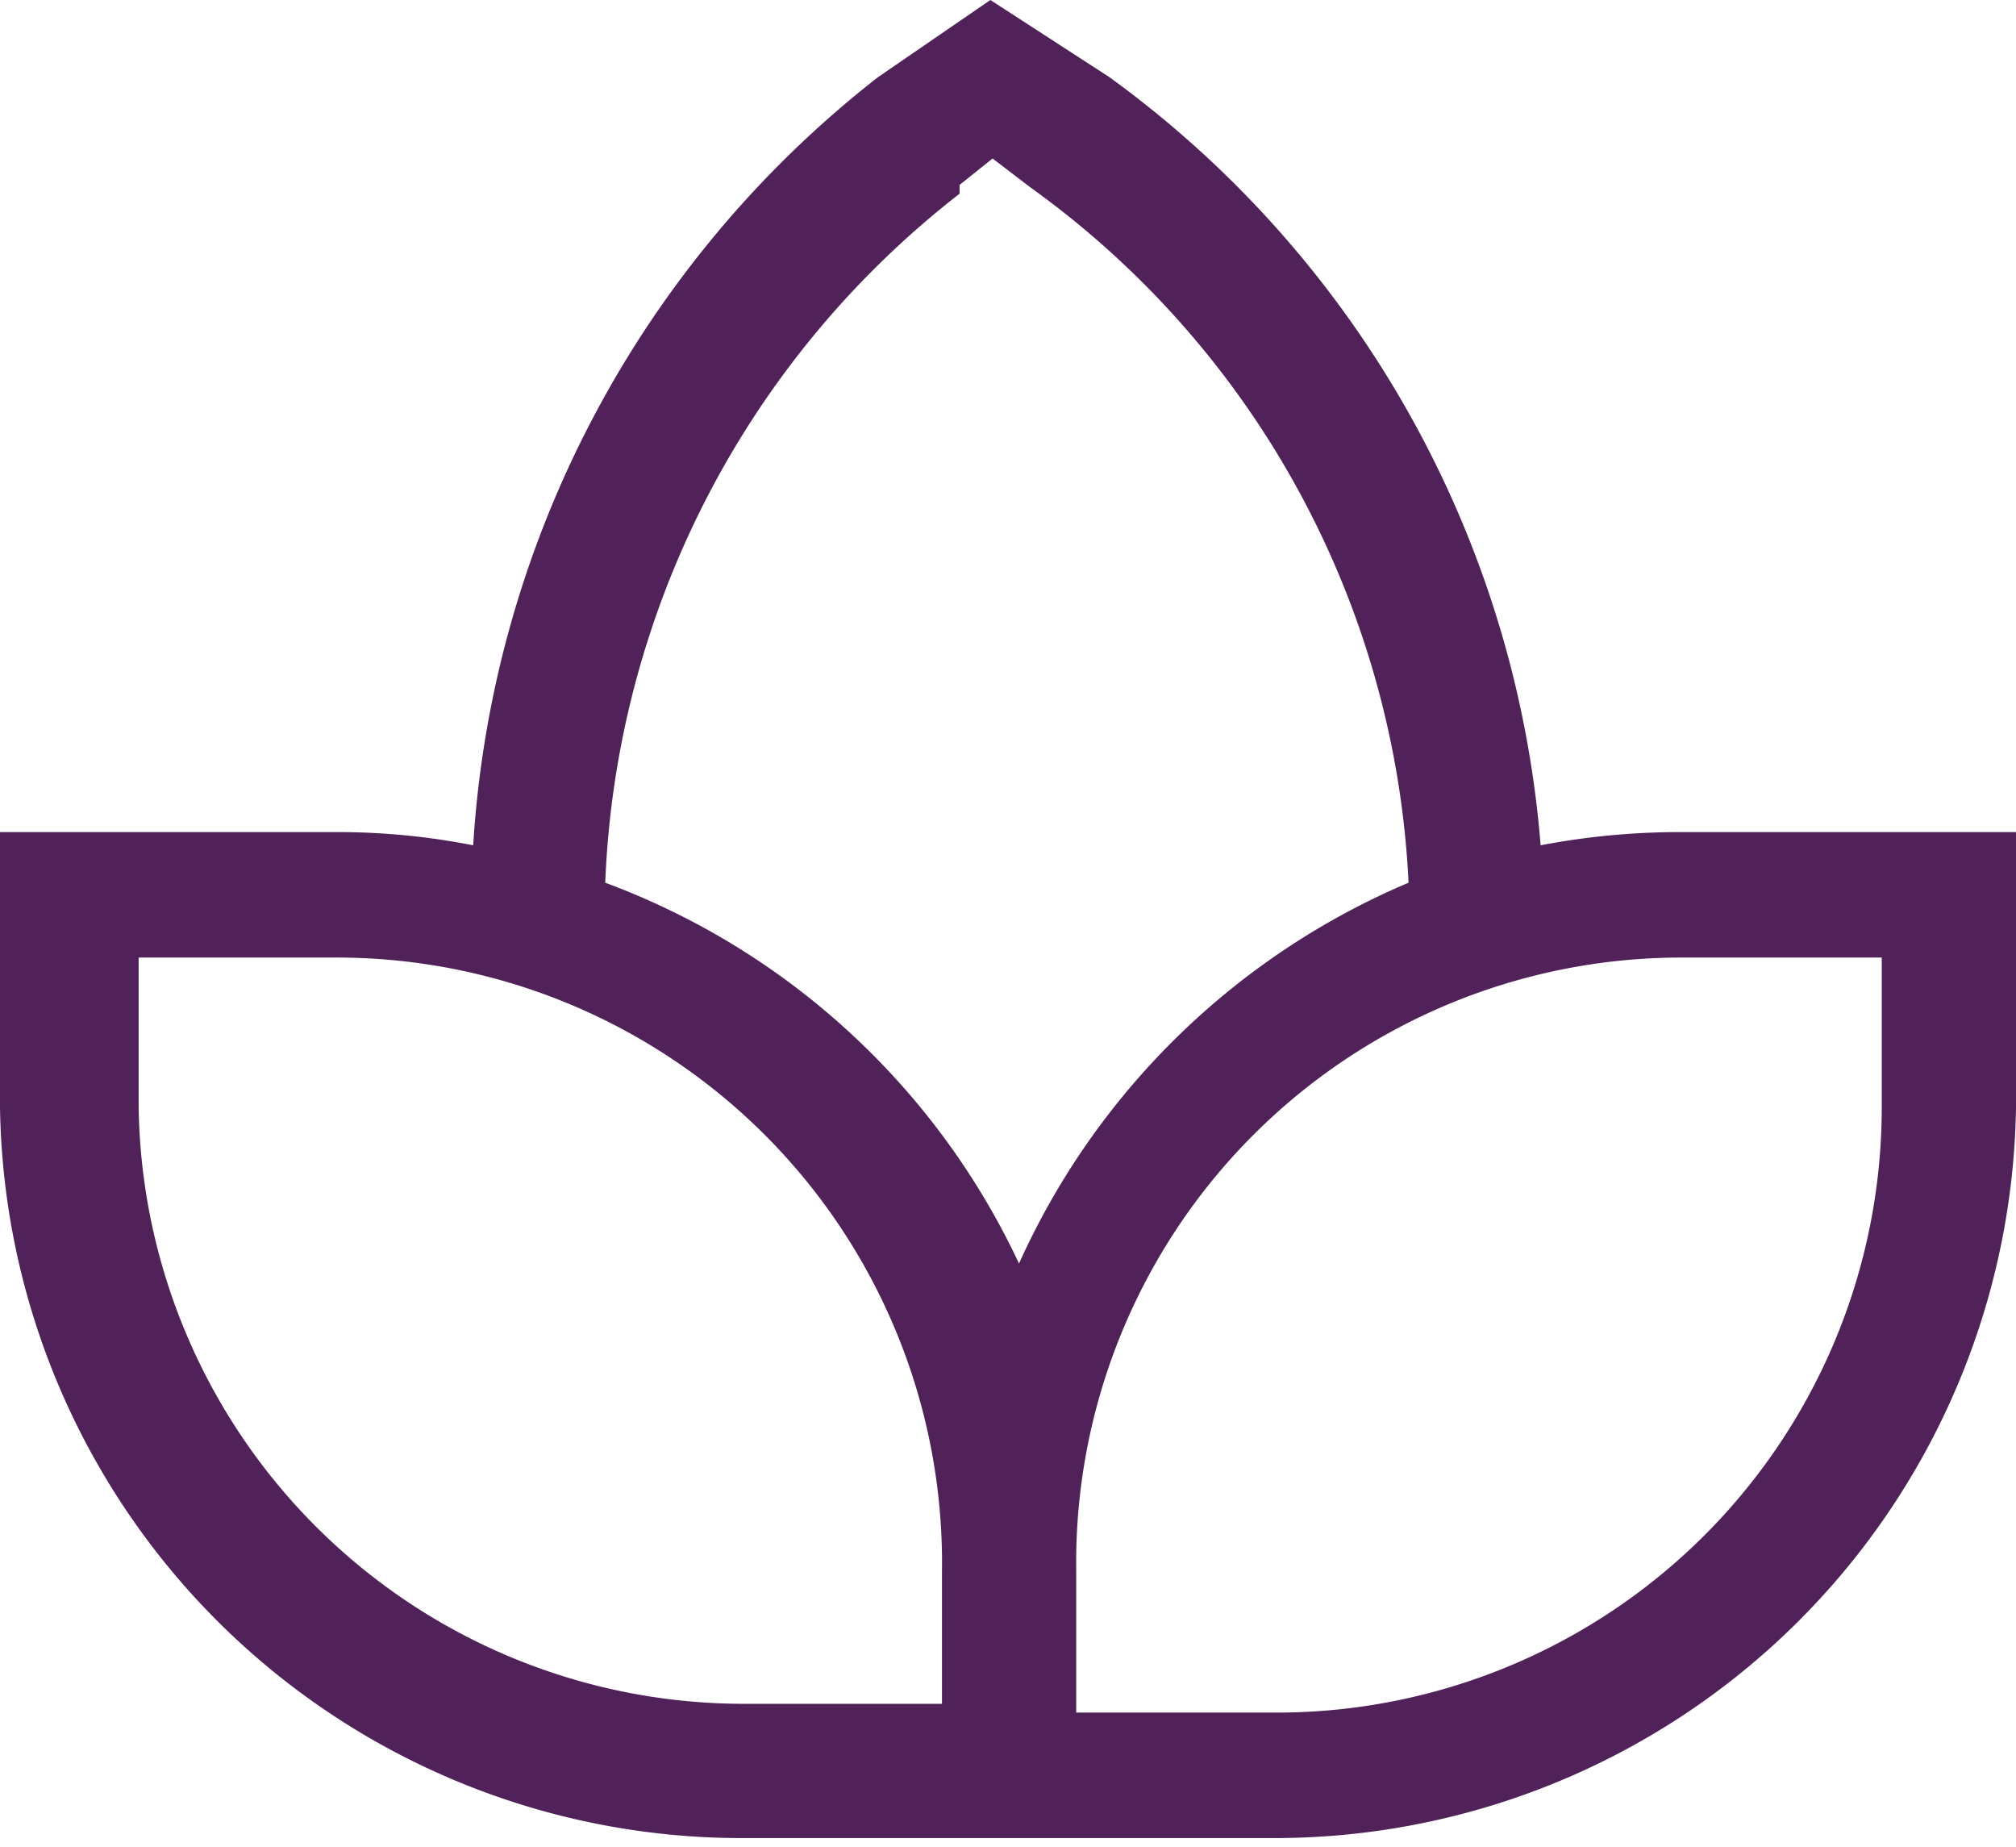
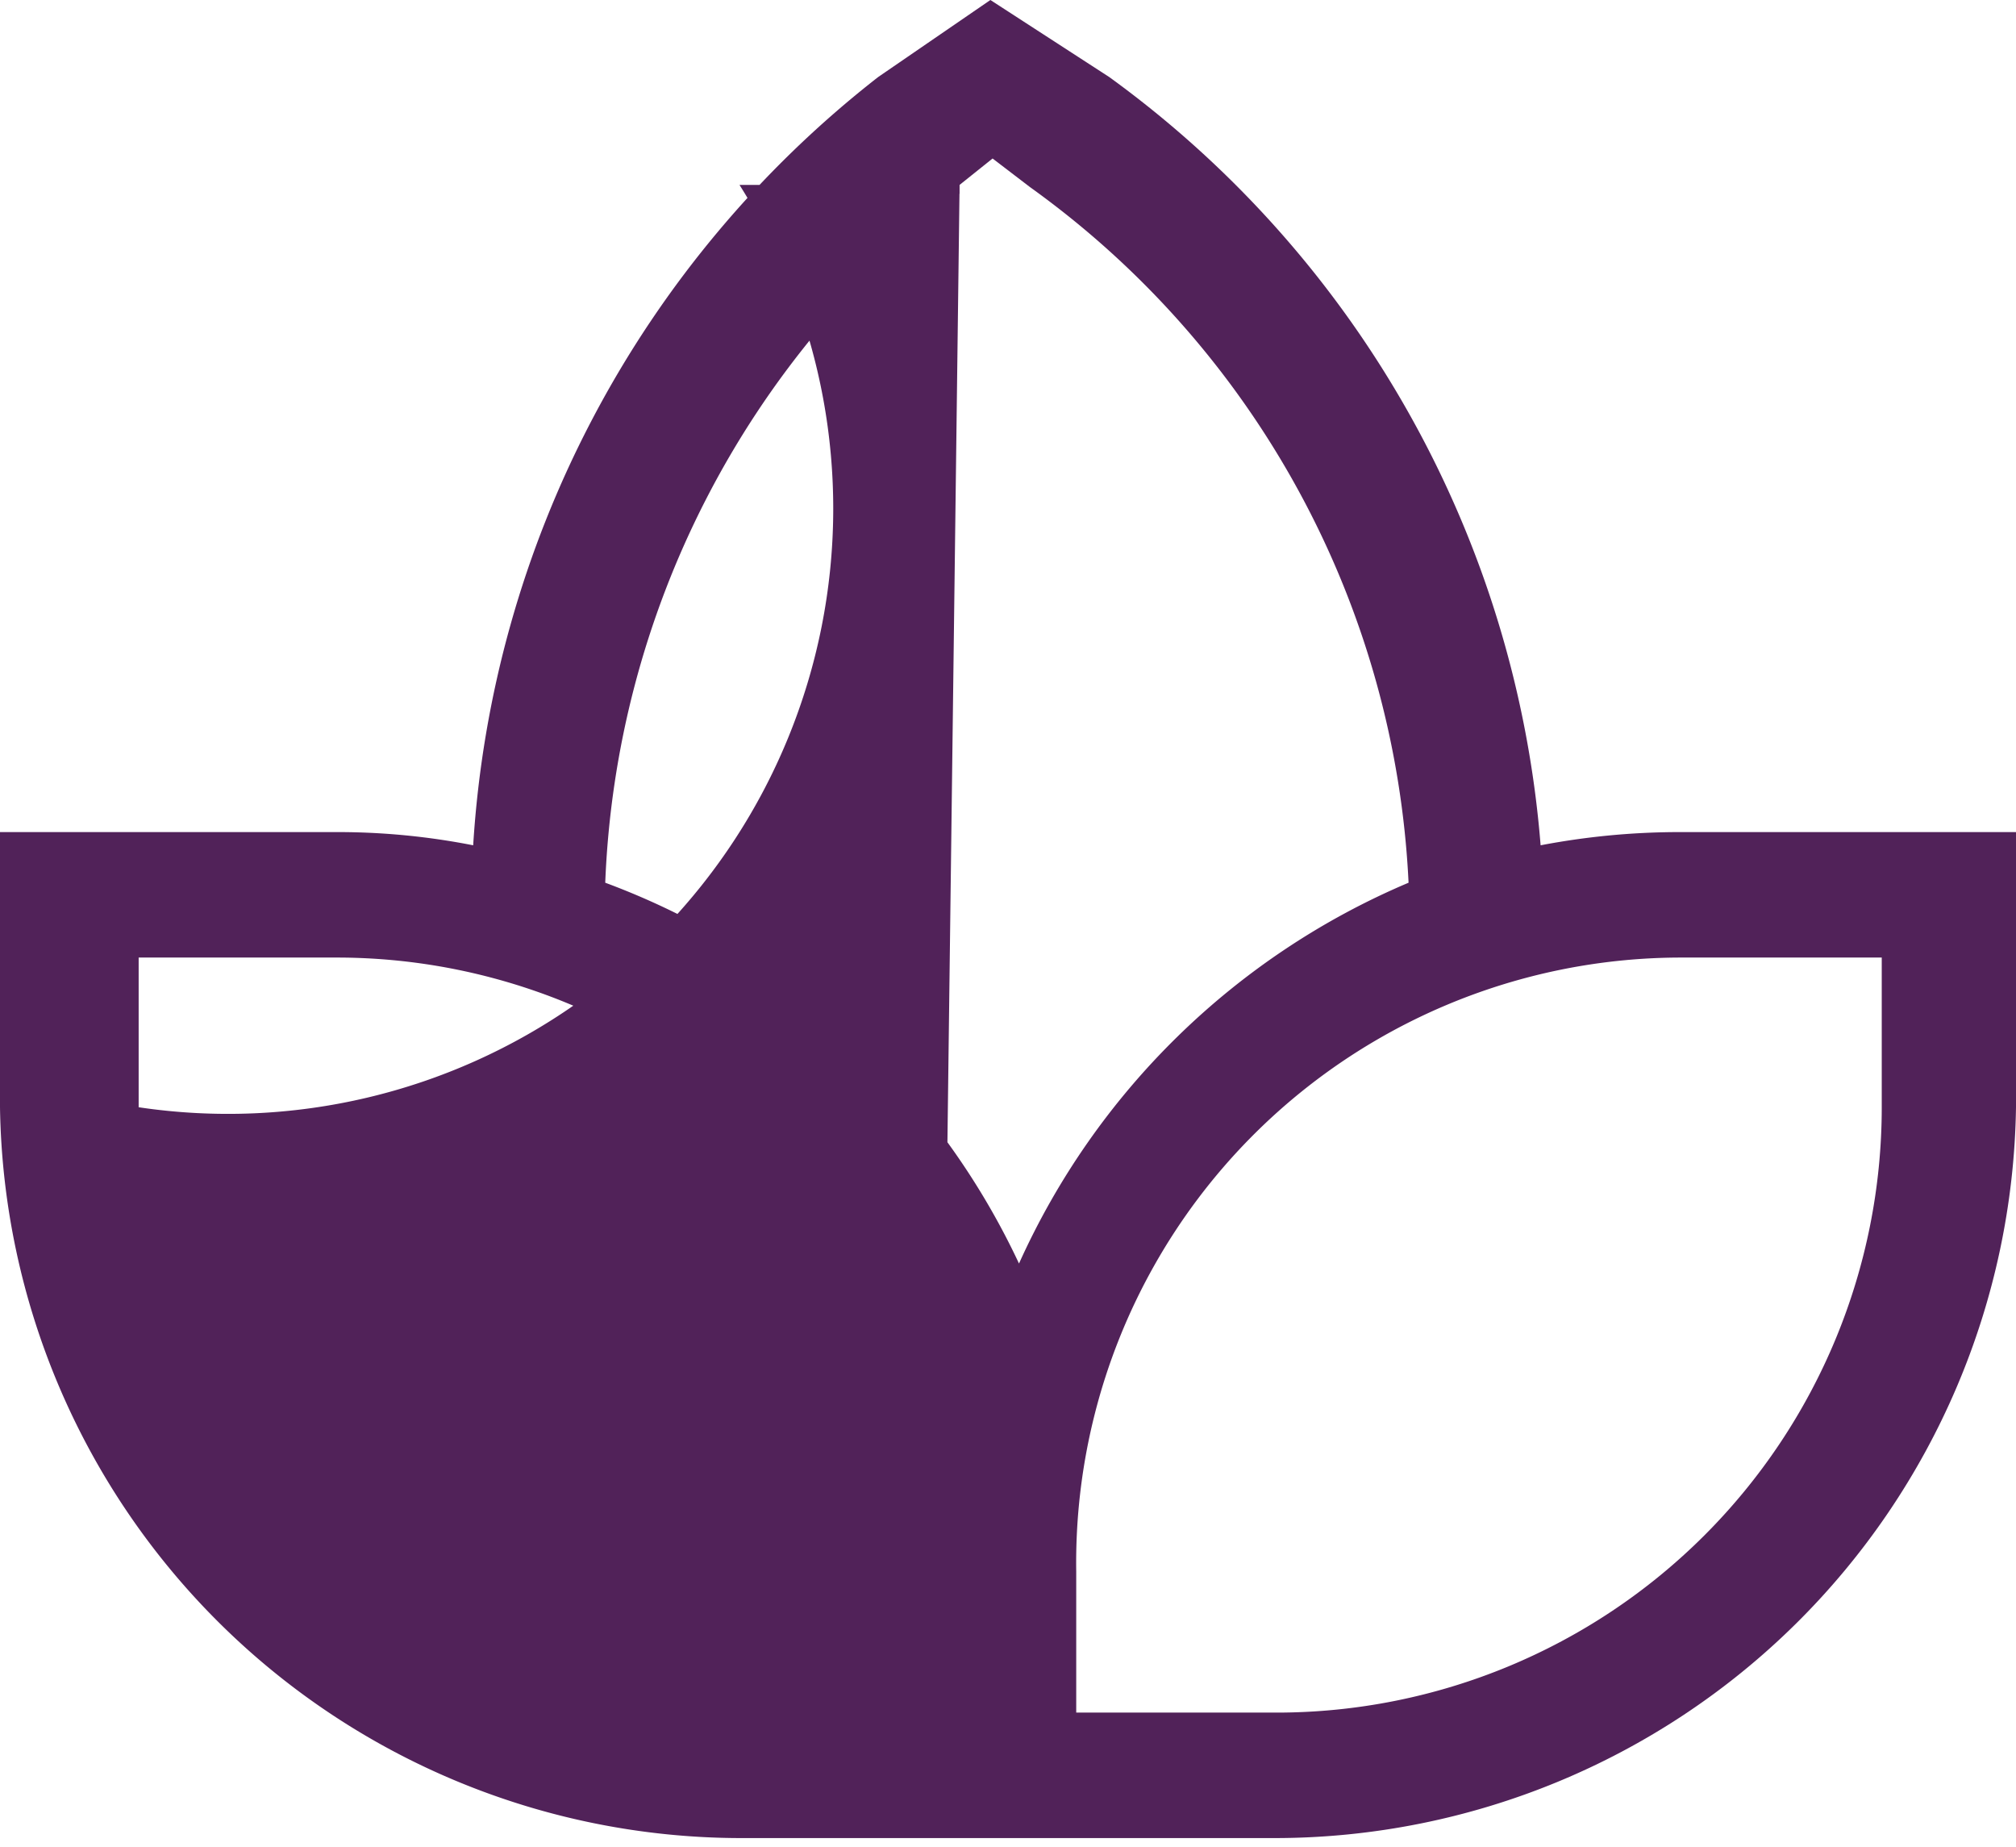
<svg xmlns="http://www.w3.org/2000/svg" id="Layer_1" data-name="Layer 1" viewBox="0 0 9.16 8.39">
  <defs>
    <style>.cls-1{fill:#512259;}</style>
  </defs>
  <g id="SVGRepo_iconCarrier" data-name="SVGRepo iconCarrier">
-     <path class="cls-1" d="M7.37,4.49A4.78,4.78,0,0,0,5.41,1L4.87.65,4.36,1A4.8,4.8,0,0,0,2.52,4.49a3.18,3.18,0,0,0-.62-.06H.37V5.68A3.37,3.37,0,0,0,3.73,9H6.17A3.37,3.37,0,0,0,9.53,5.68V4.43H8A3.36,3.36,0,0,0,7.37,4.49Zm-2.64-3,.15-.12.17.13A4.13,4.13,0,0,1,6.77,4.66,3.39,3.39,0,0,0,5,6.39,3.37,3.37,0,0,0,3.12,4.66,4.17,4.17,0,0,1,4.73,1.53Zm-.08,6.9H3.73A2.75,2.75,0,0,1,1,5.68V5H1.9A2.75,2.75,0,0,1,4.65,7.79ZM8.92,5.68A2.75,2.75,0,0,1,6.17,8.43H5.26V7.79A2.75,2.75,0,0,1,8,5h.92Z" transform="translate(-0.37 -0.65)" />
+     <path class="cls-1" d="M7.37,4.49A4.78,4.78,0,0,0,5.41,1L4.87.65,4.36,1A4.8,4.8,0,0,0,2.52,4.49a3.18,3.18,0,0,0-.62-.06H.37V5.68A3.37,3.37,0,0,0,3.73,9H6.17A3.37,3.37,0,0,0,9.53,5.68V4.43H8A3.36,3.36,0,0,0,7.37,4.49Zm-2.64-3,.15-.12.17.13A4.13,4.13,0,0,1,6.77,4.66,3.39,3.39,0,0,0,5,6.39,3.37,3.37,0,0,0,3.12,4.66,4.17,4.17,0,0,1,4.73,1.53ZH3.73A2.75,2.75,0,0,1,1,5.68V5H1.9A2.75,2.75,0,0,1,4.65,7.79ZM8.92,5.68A2.75,2.75,0,0,1,6.17,8.43H5.26V7.79A2.75,2.75,0,0,1,8,5h.92Z" transform="translate(-0.37 -0.65)" />
  </g>
</svg>